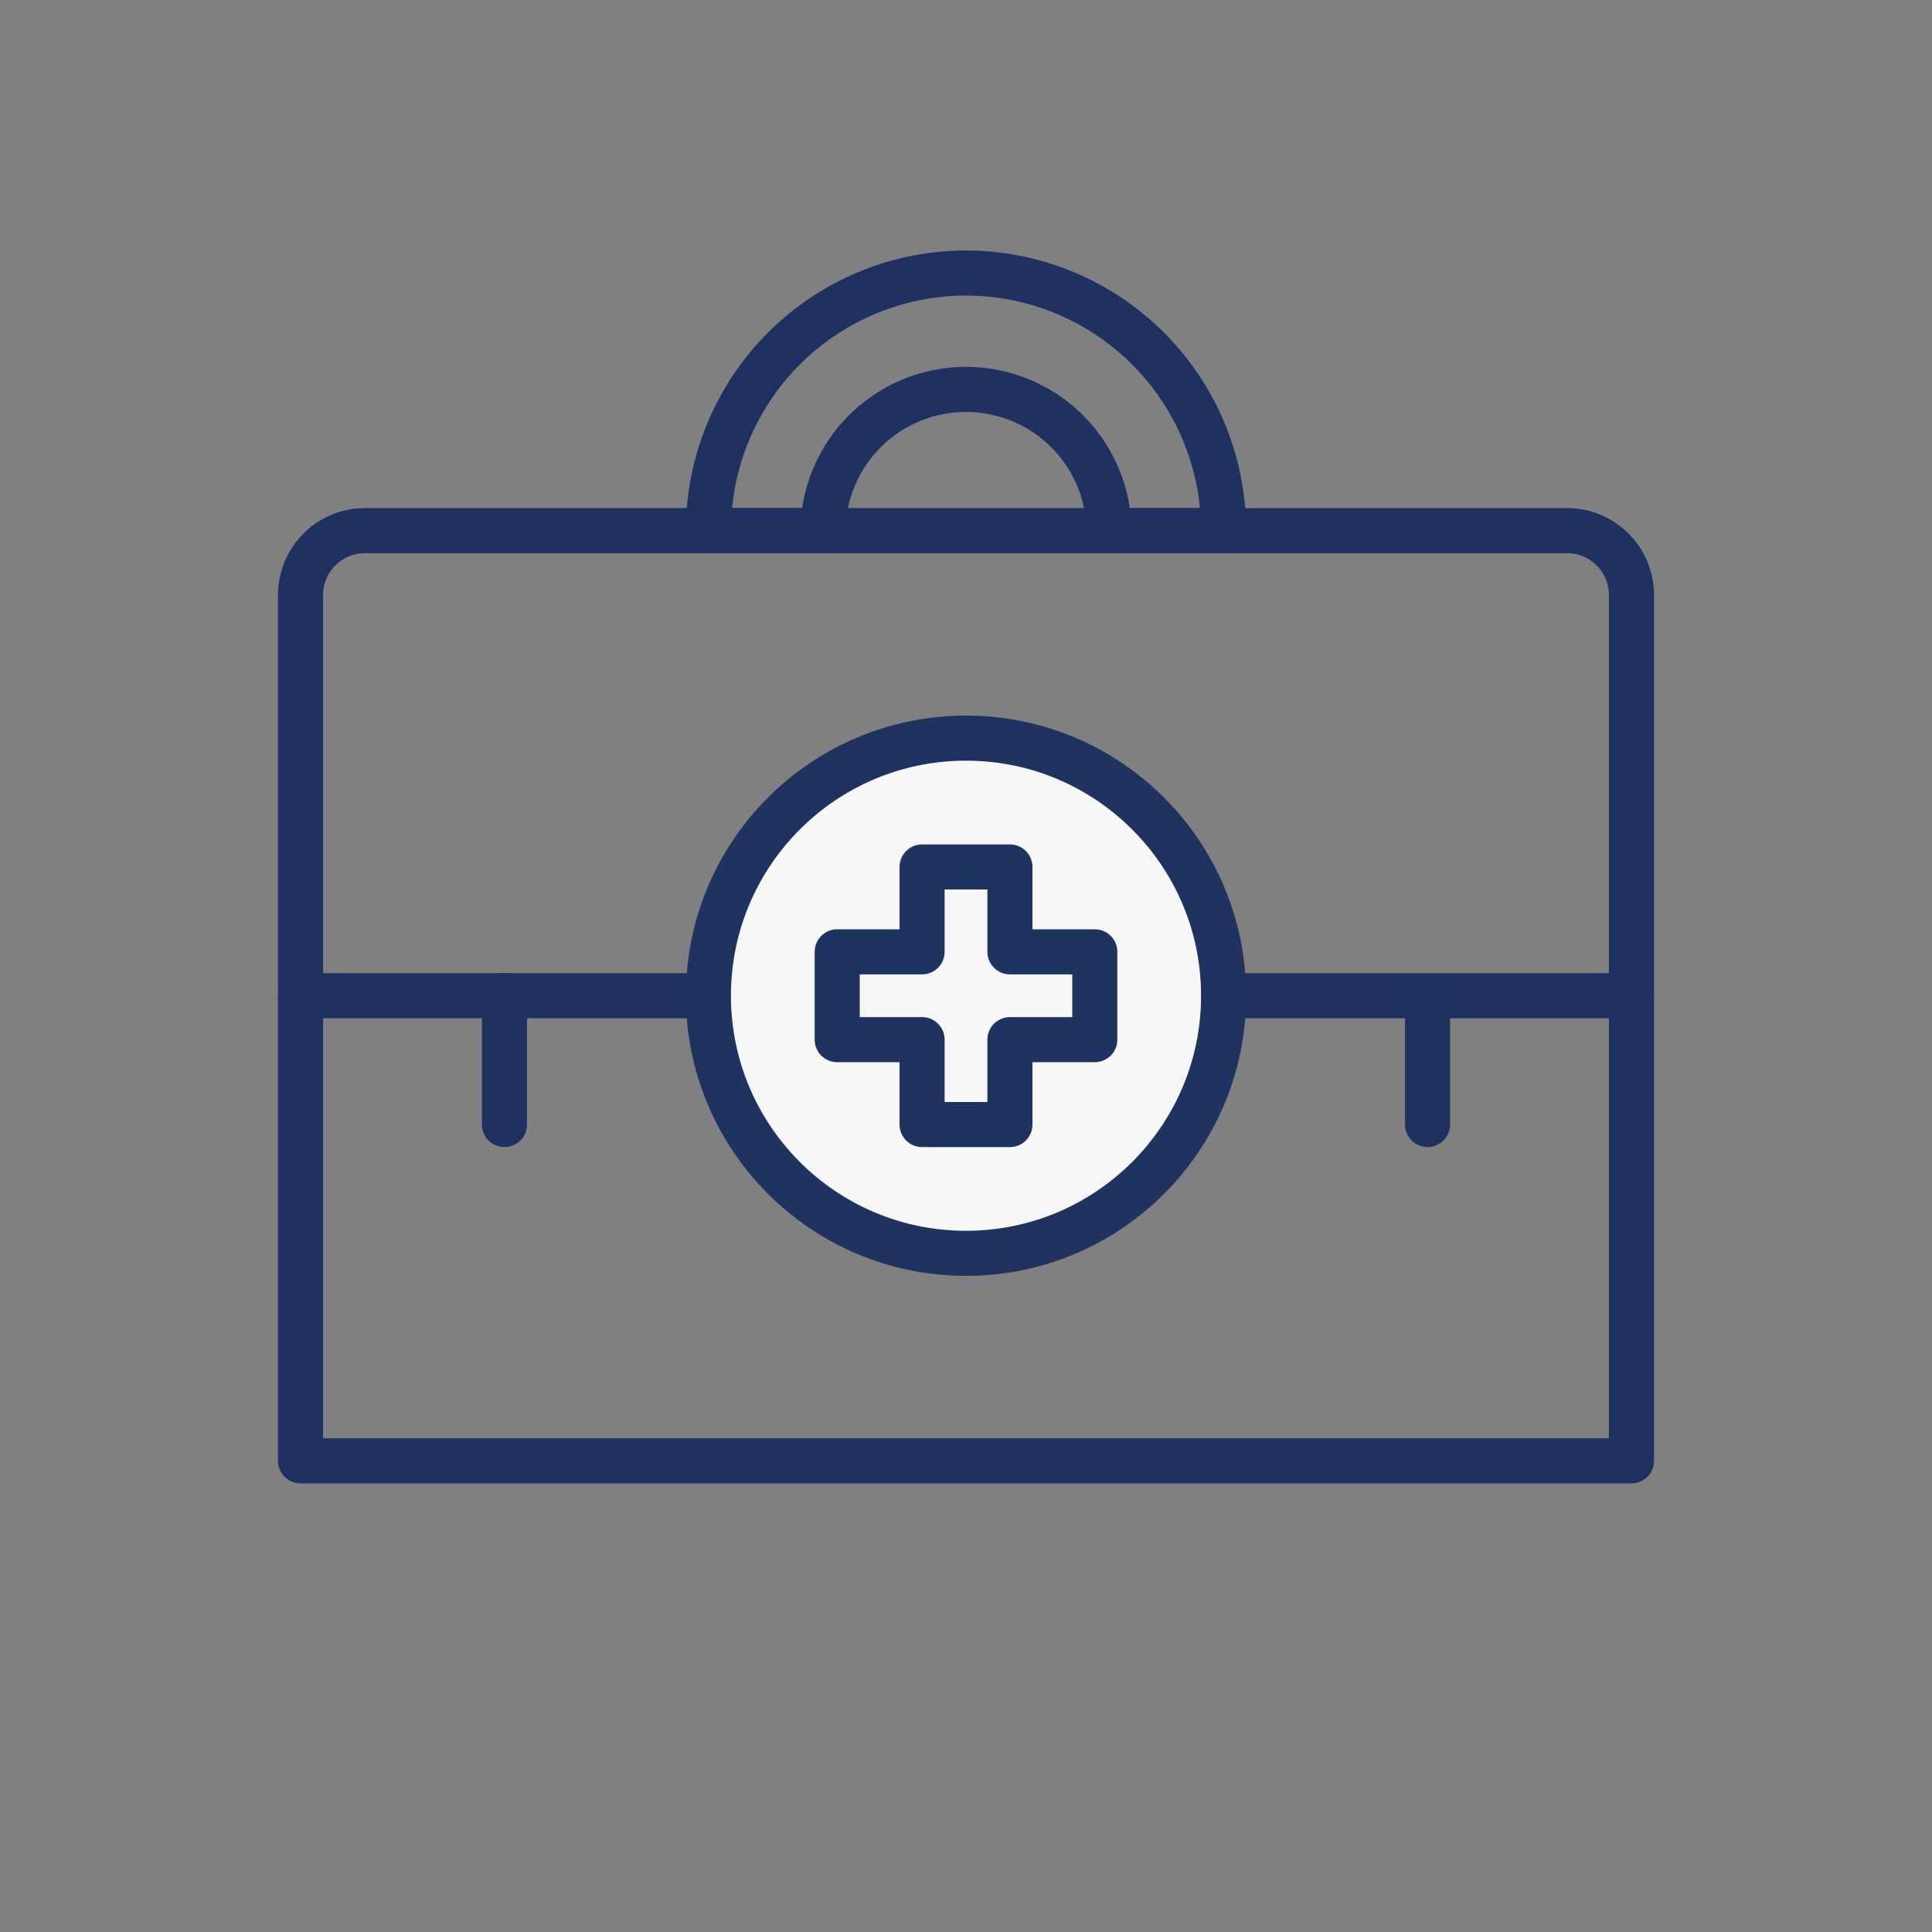
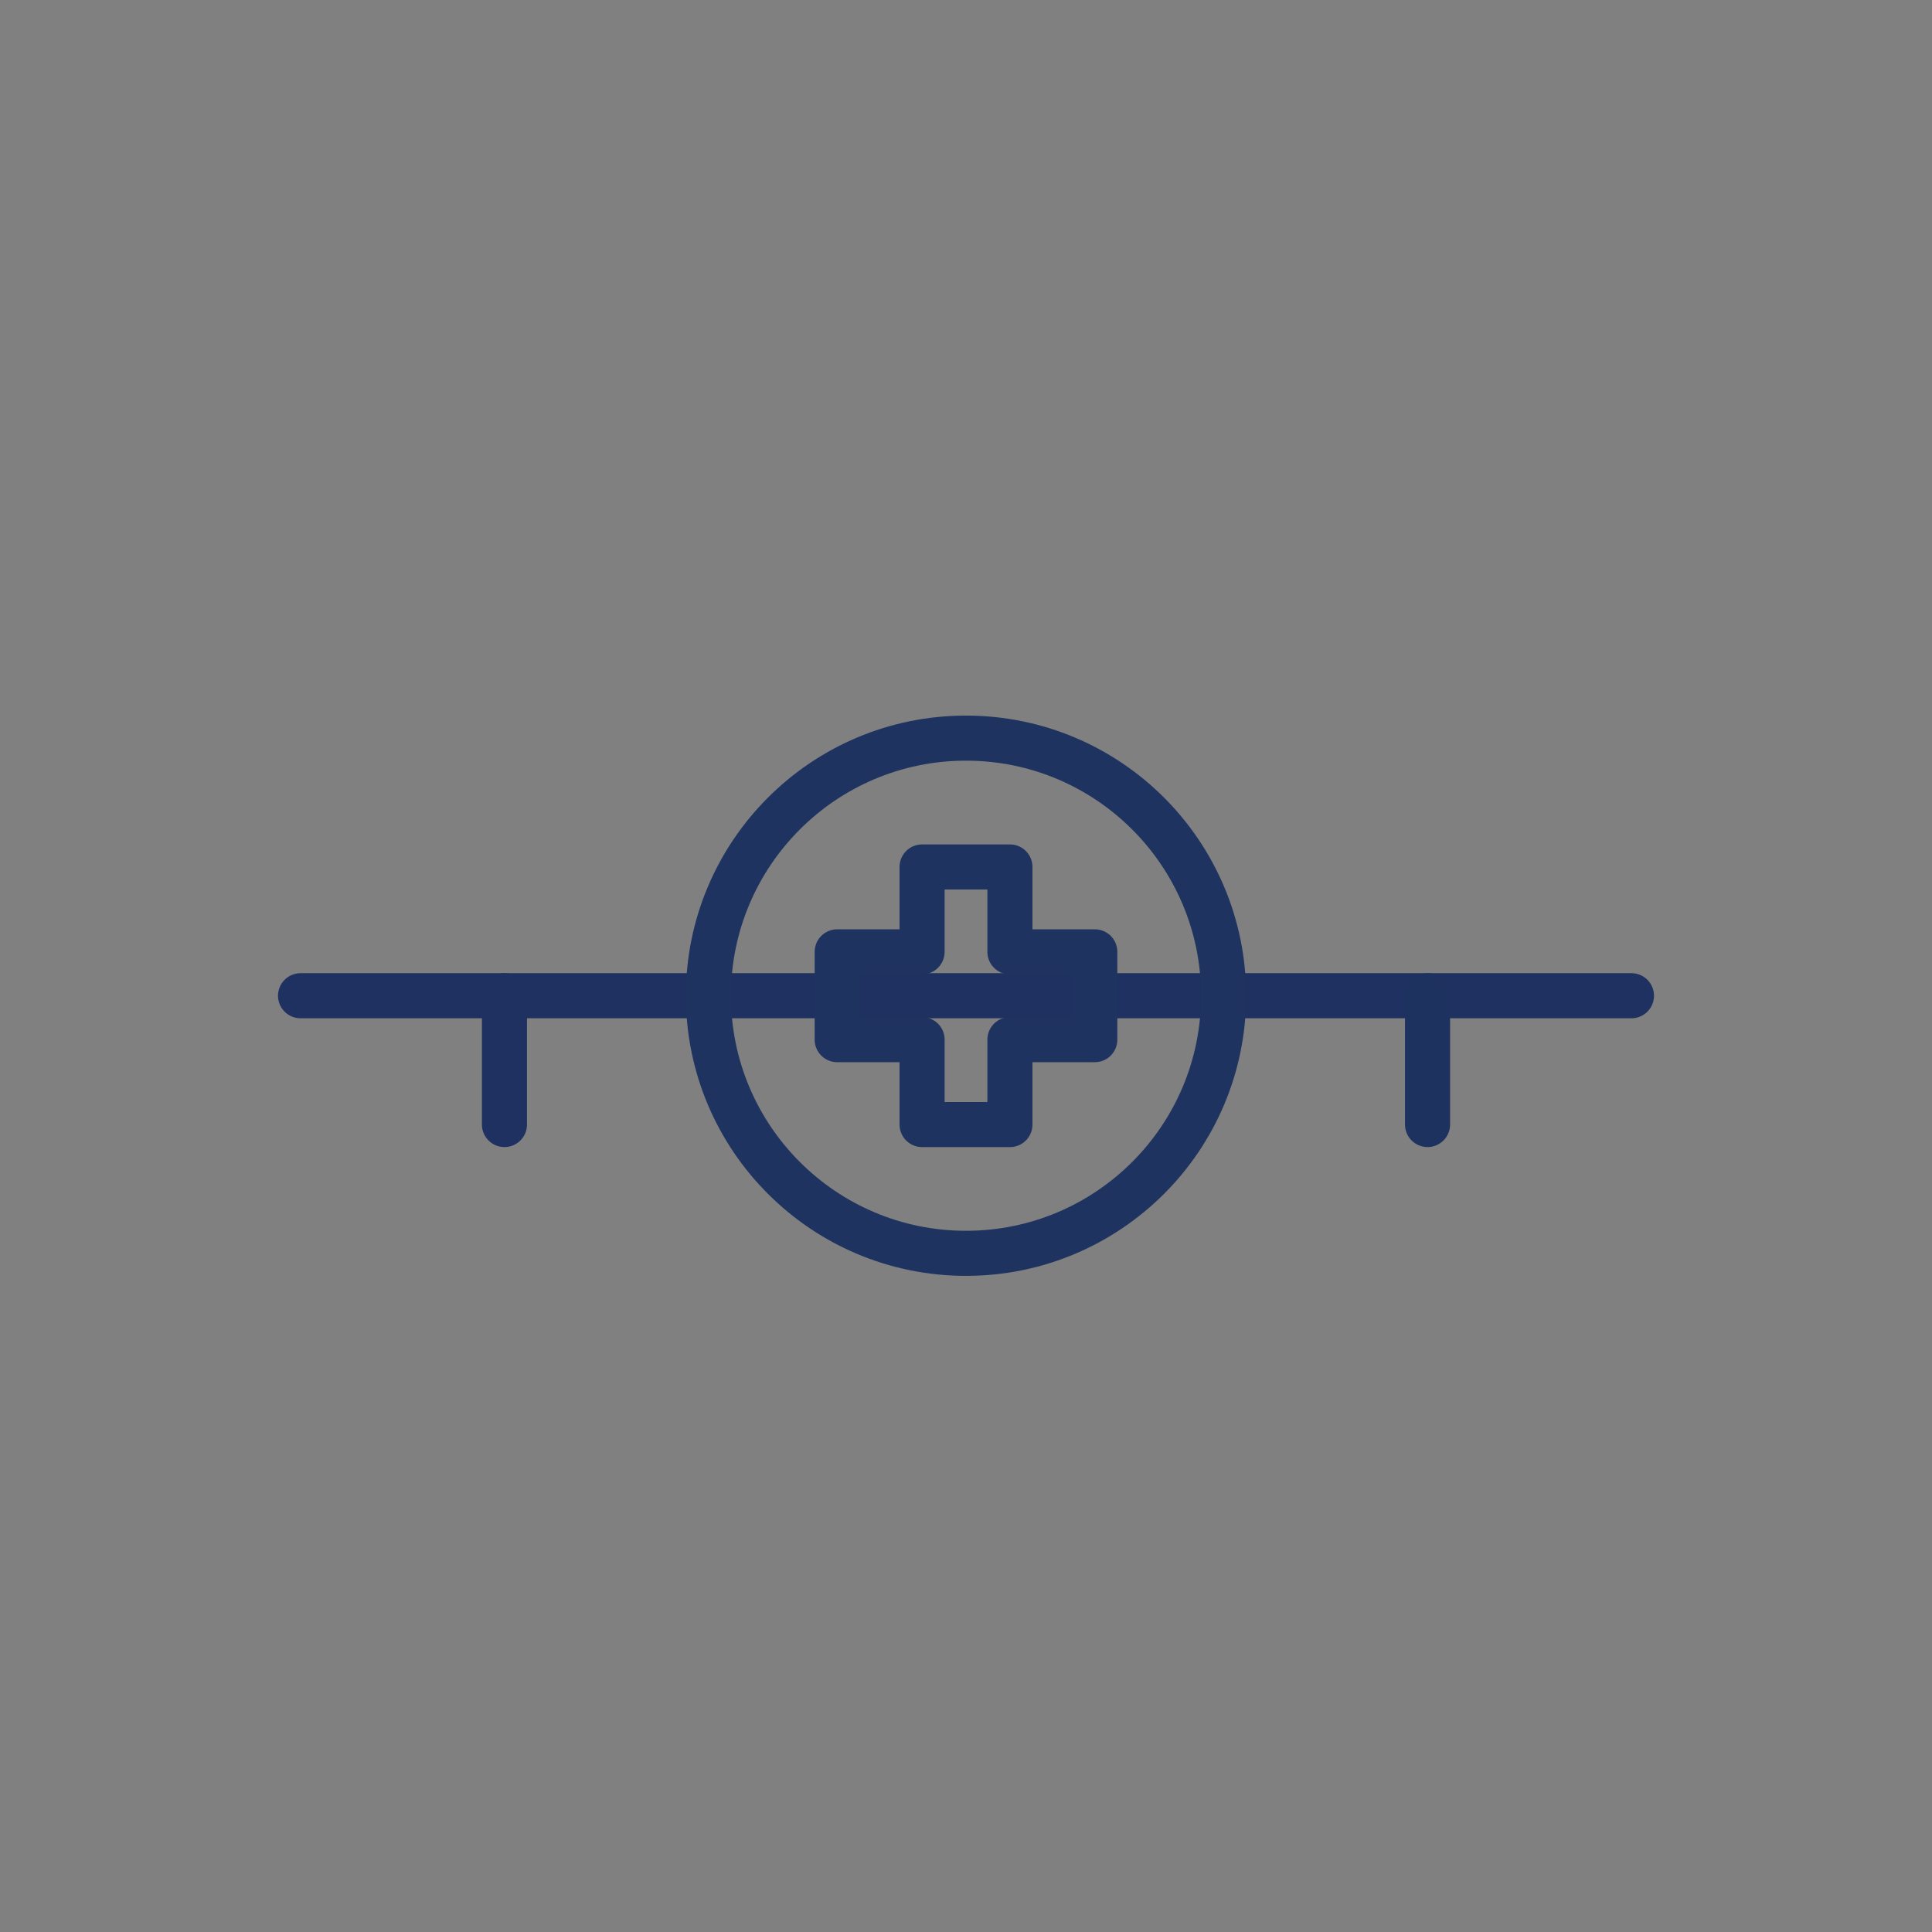
<svg xmlns="http://www.w3.org/2000/svg" id="Layer_1" data-name="Layer 1" viewBox="0 0 75 75">
  <rect x="0" y="0" width="75" height="75" fill="#808080" stroke="none" />
  <defs>
    <style>
      .cls-1, .cls-3, .cls-4 {
        fill: none;
        stroke-linecap: round;
        stroke-linejoin: round;
        stroke-width: 1.75px;
      }

      .cls-1 {
        stroke: #1e3160;
      }

      .cls-2 {
        fill: #f7f7f7;
      }

      .cls-3 {
        stroke: #1e3360;
      }

      .cls-4 {
        stroke: #1e3260;
      }
    </style>
  </defs>
  <title>guilford-jamestown-veterinary-hospital-core-care-icons</title>
-   <path class="cls-1" d="M11.667,23.099V56.71H63.333V23.099a2.5,2.5,0,0,0-2.5-2.5H14.167A2.5,2.5,0,0,0,11.667,23.099Z" />
  <line class="cls-1" x1="63.333" y1="38.654" x2="11.667" y2="38.654" />
-   <circle class="cls-2" cx="37.5" cy="38.654" r="10" />
  <polygon class="cls-3" points="42.5 36.95 39.205 36.95 39.205 33.655 35.795 33.655 35.795 36.95 32.5 36.95 32.5 40.359 35.795 40.359 35.795 43.655 39.205 43.655 39.205 40.359 42.5 40.359 42.5 36.95" />
  <line class="cls-1" x1="19.583" y1="38.654" x2="19.583" y2="43.654" />
  <line class="cls-4" x1="55.417" y1="38.654" x2="55.417" y2="43.654" />
-   <path class="cls-1" d="M37.5,10.599a10.011,10.011,0,0,0-10,10h4.444a5.556,5.556,0,0,1,11.111,0H47.5A10.011,10.011,0,0,0,37.5,10.599Z" />
  <circle class="cls-3" cx="37.5" cy="38.654" r="10" />
</svg>